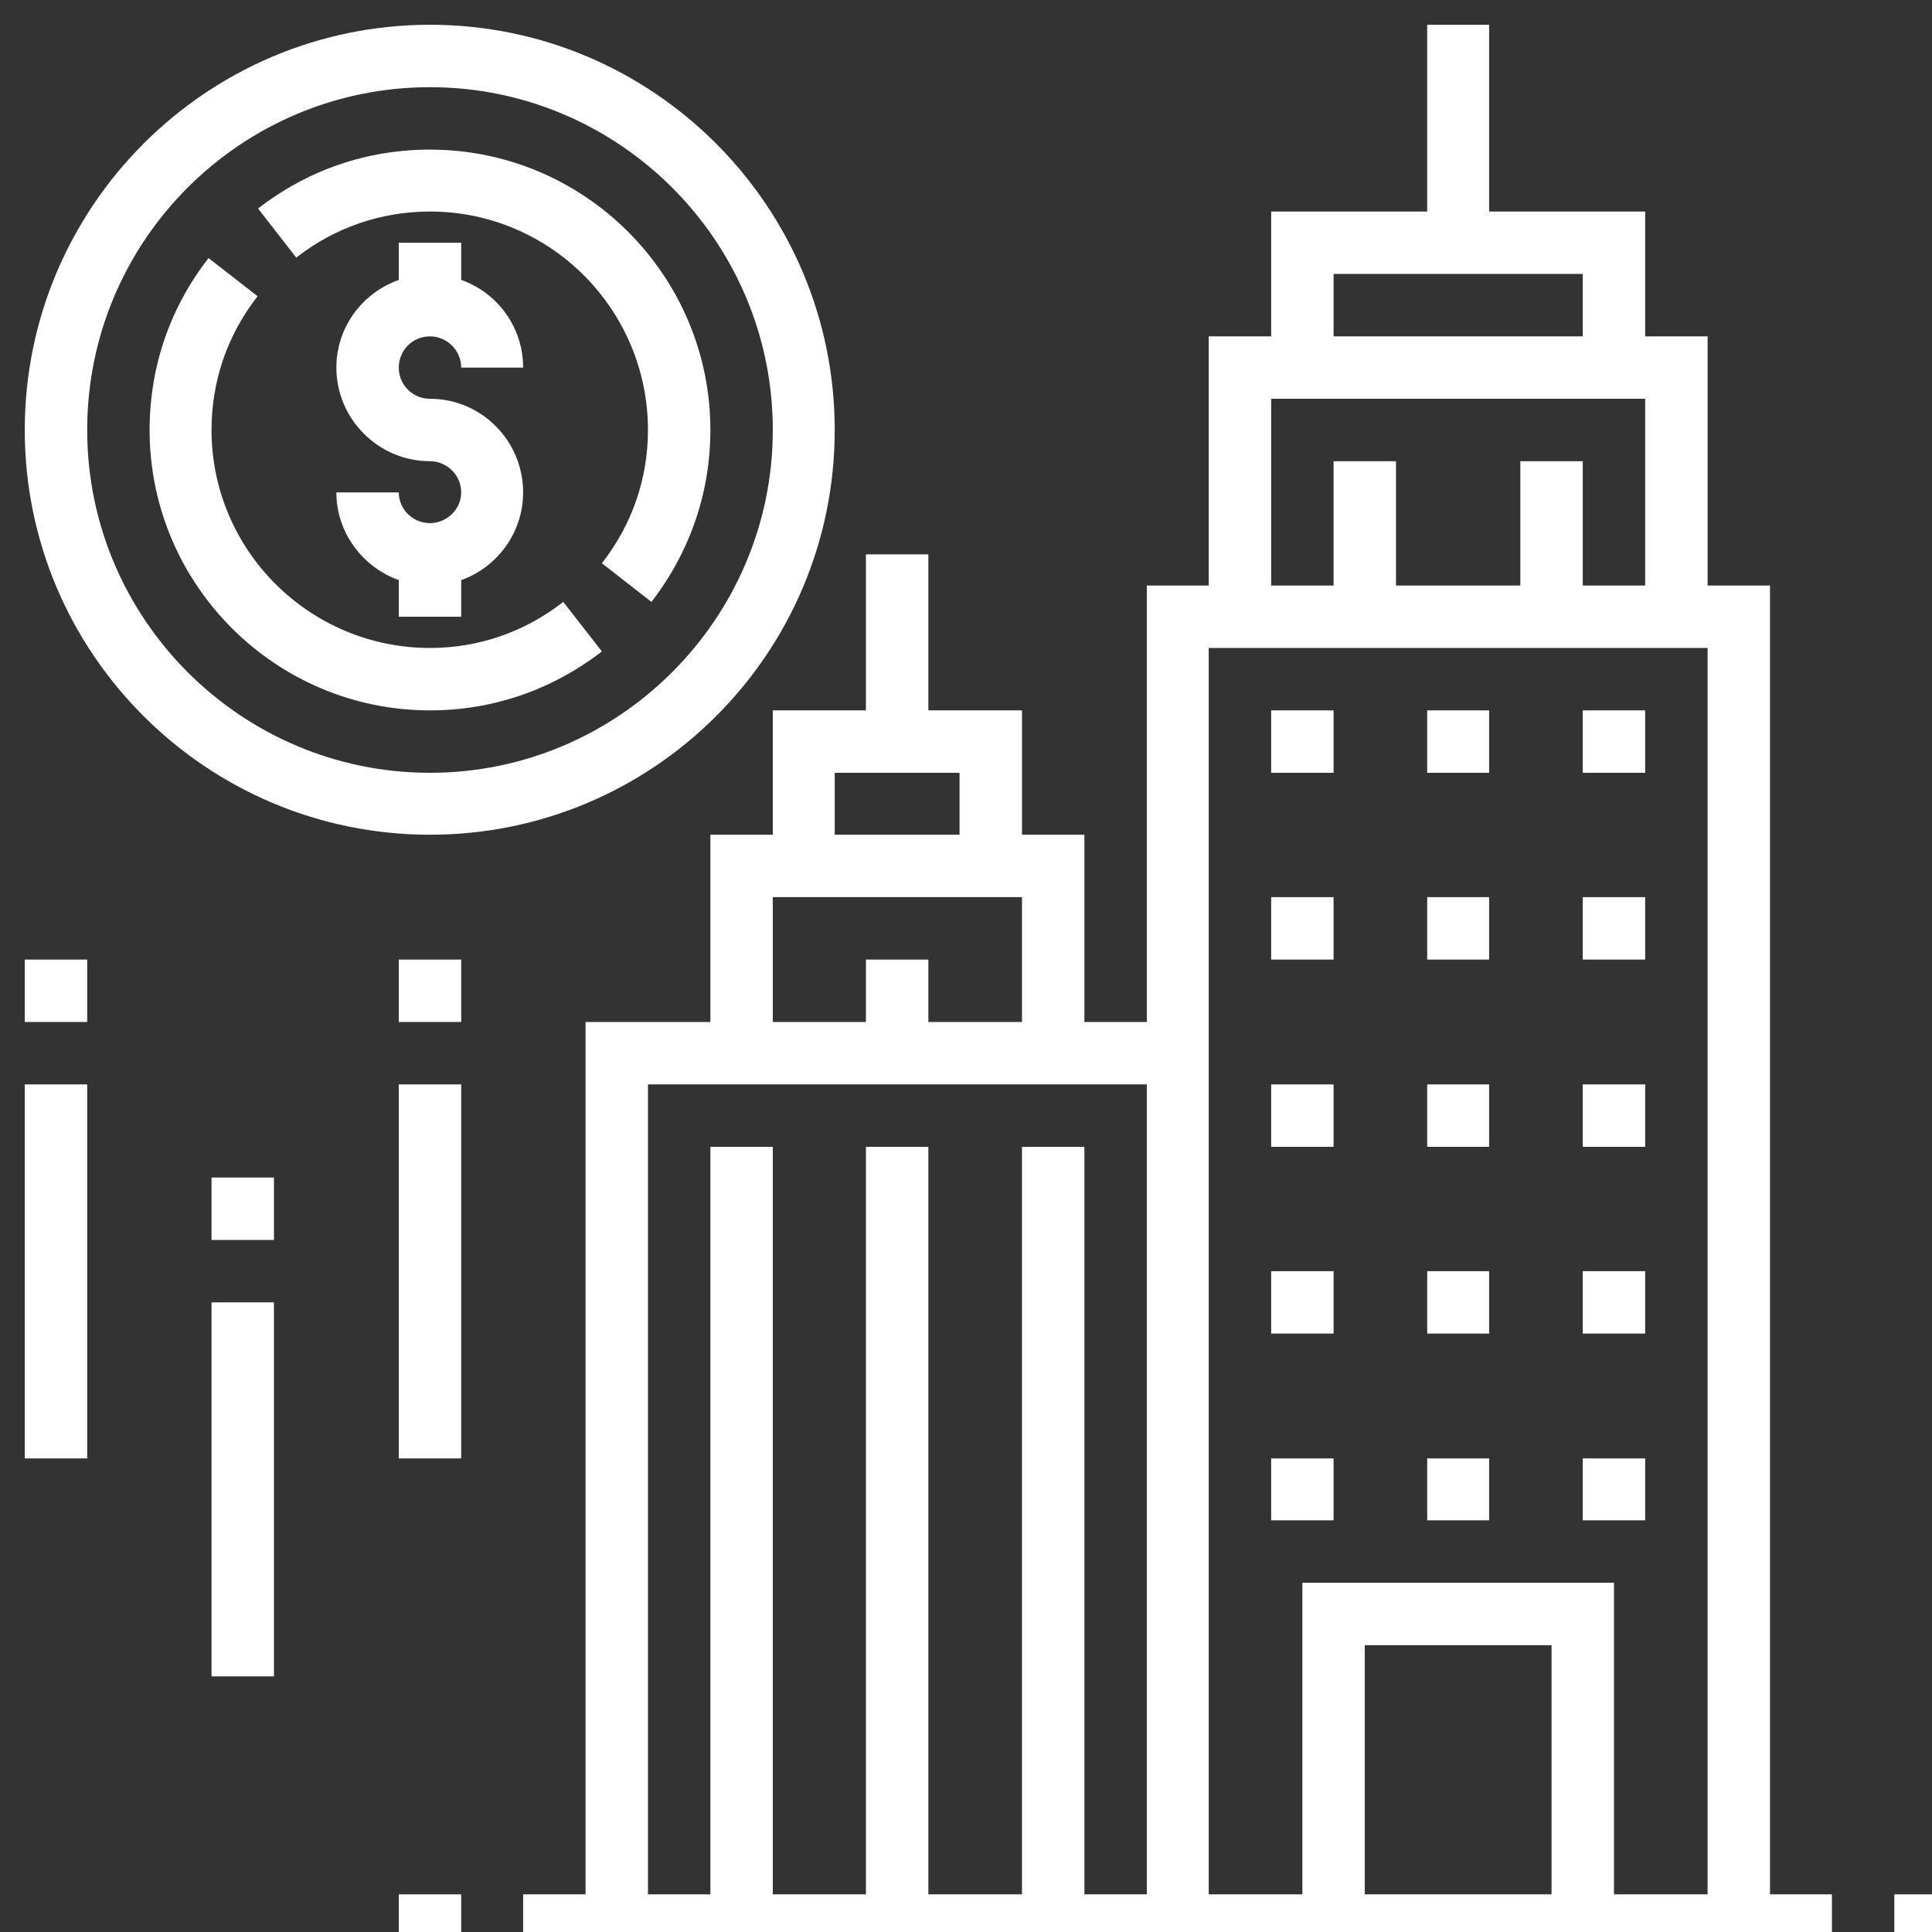
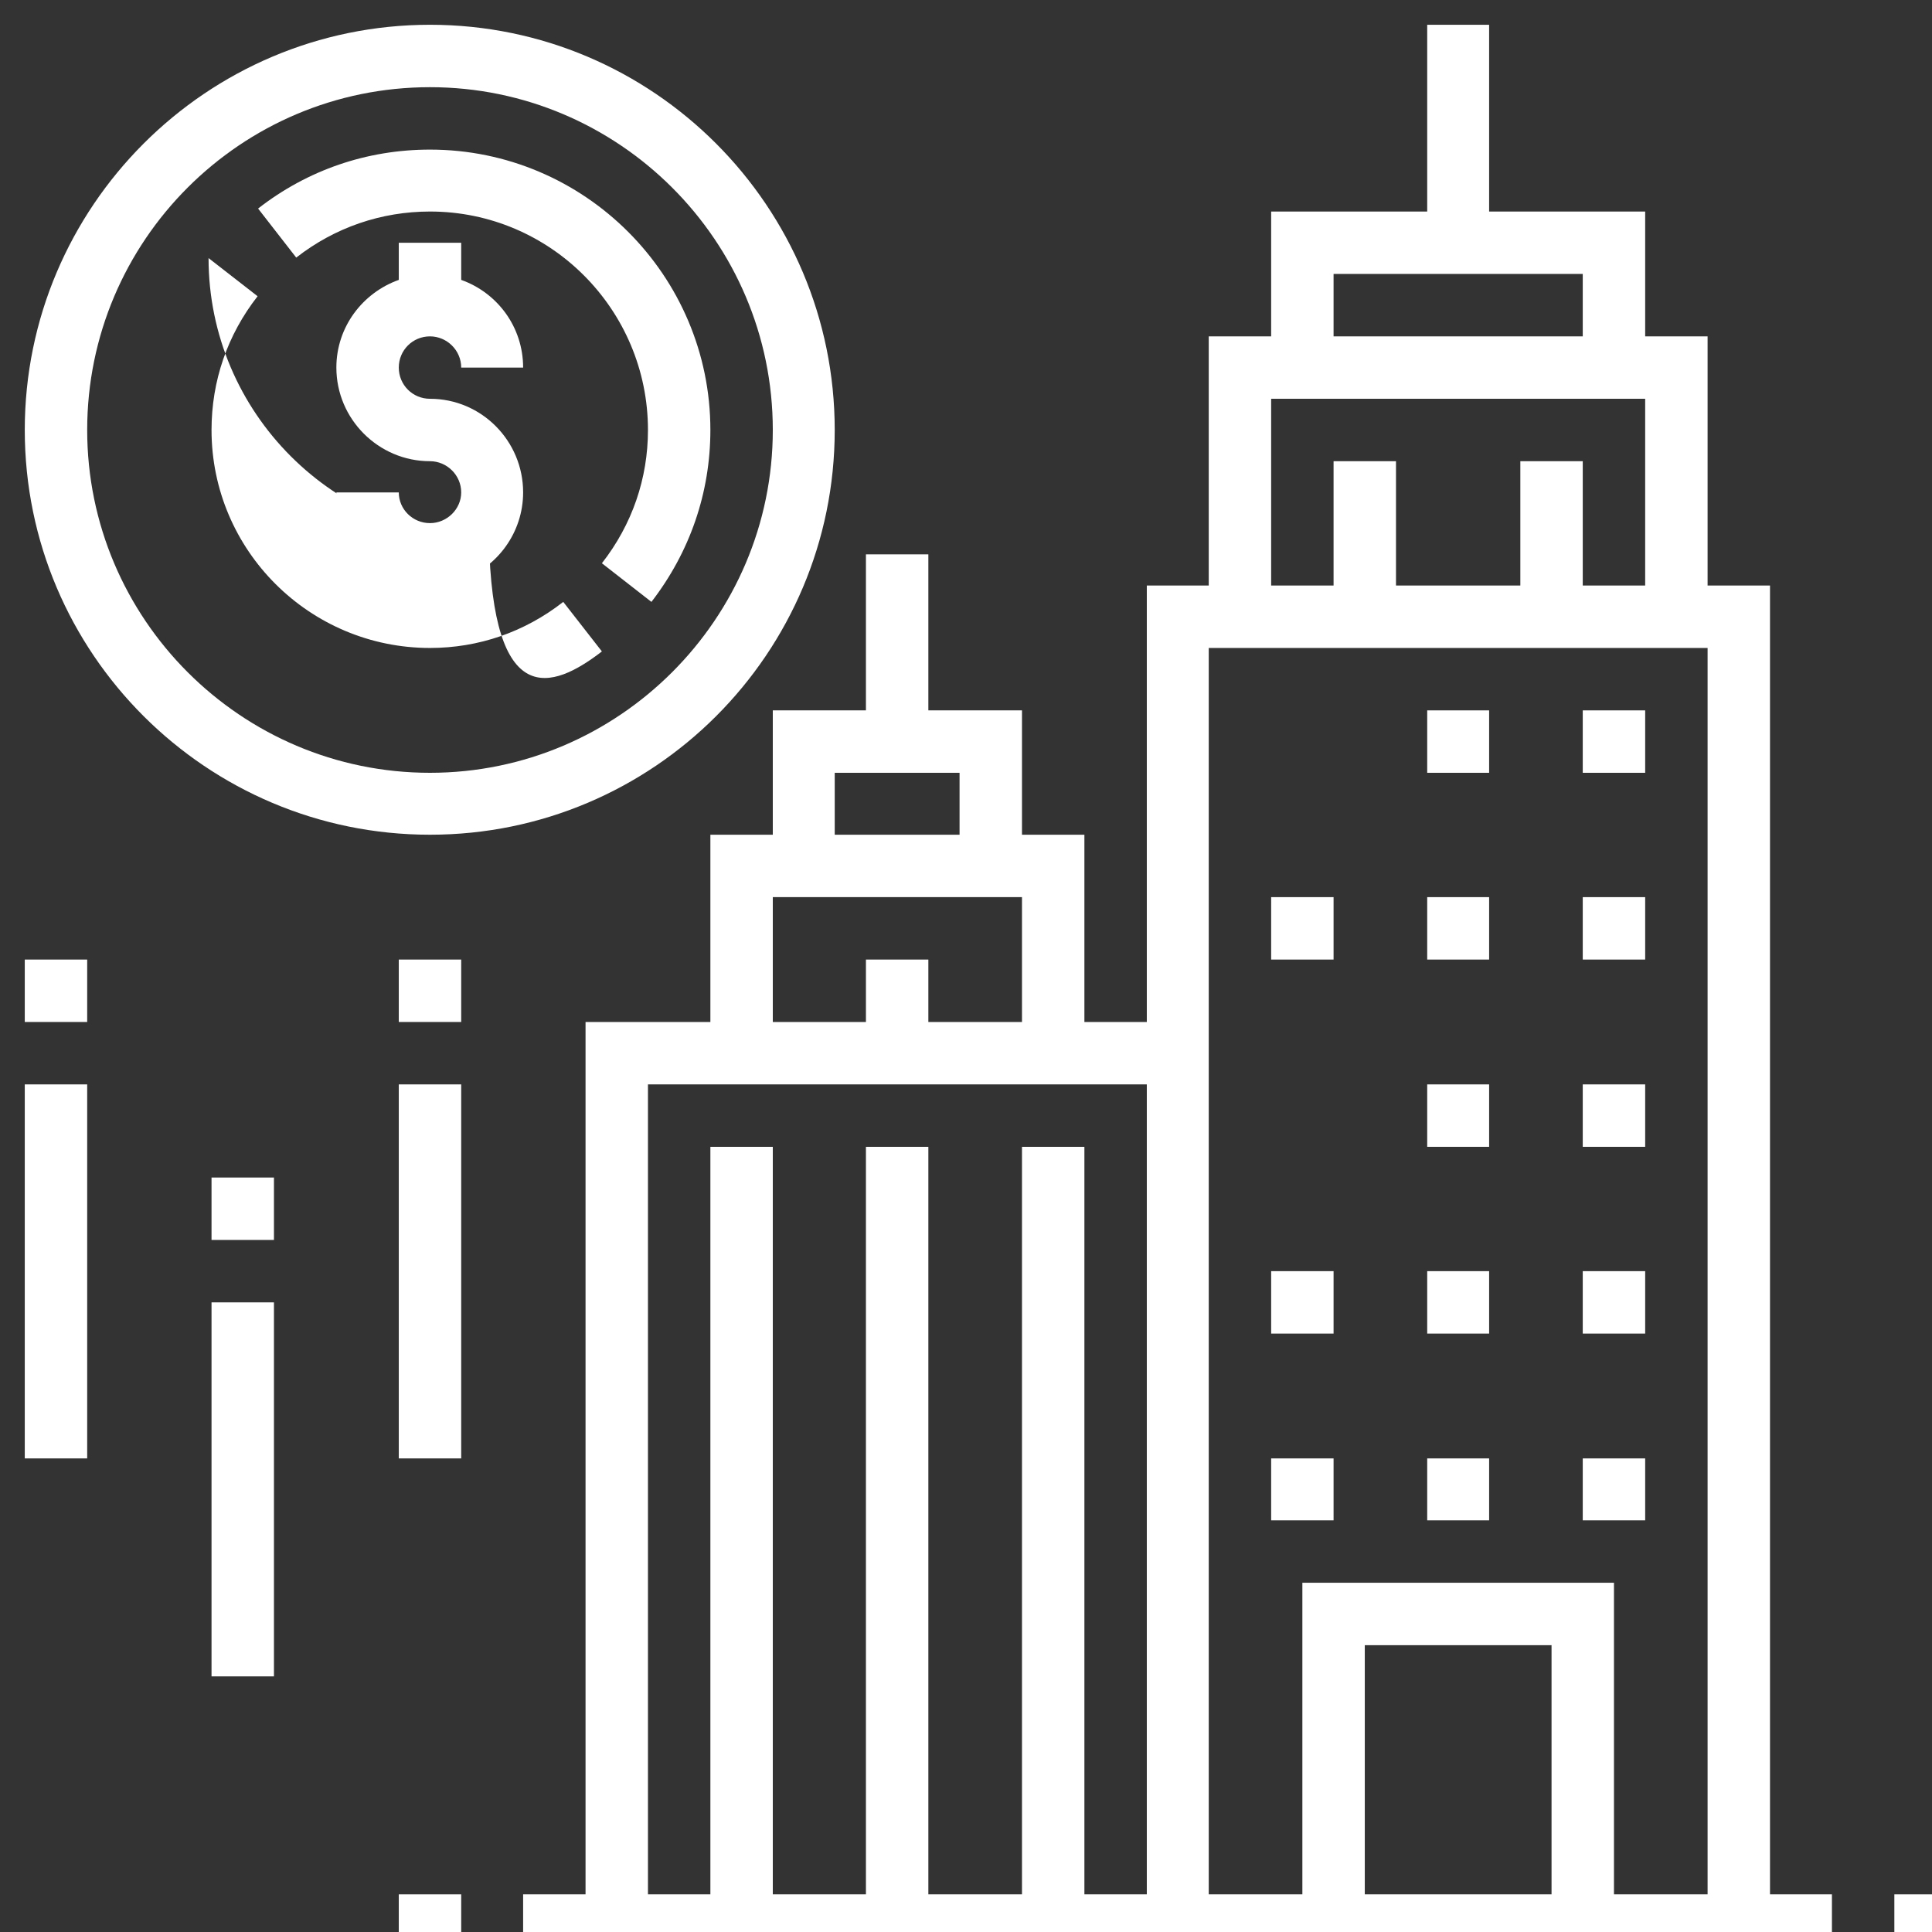
<svg xmlns="http://www.w3.org/2000/svg" version="1.1" id="Layer_x5F_1_x5F_1" x="0px" y="0px" width="39px" height="39px" viewBox="0 0 39 39" enable-background="new 0 0 39 39" xml:space="preserve">
  <rect x="0" y="0" width="39" height="39" fill="#333333" stroke="none" />
  <g>
    <path fill-rule="evenodd" clip-rule="evenodd" fill="#FFFFFF" d="M1.76,8.68c0-3.82,3.1-6.92,6.92-6.92c3.81,0,6.92,3.1,6.92,6.92   c0,3.81-3.11,6.92-6.92,6.92C4.86,15.6,1.76,12.49,1.76,8.68z M16.85,8.68c0-4.51-3.66-8.18-8.17-8.18C4.17,0.5,0.5,4.17,0.5,8.68   c0,4.51,3.67,8.17,8.18,8.17C13.19,16.85,16.85,13.19,16.85,8.68z" />
    <path fill-rule="evenodd" clip-rule="evenodd" fill="#FFFFFF" d="M8.68,6.79c0.34,0,0.63,0.28,0.63,0.63h1.25   c0-0.82-0.52-1.51-1.25-1.77V4.9H8.05v0.75C7.32,5.91,6.79,6.6,6.79,7.42c0,1.04,0.85,1.89,1.89,1.89c0.34,0,0.63,0.28,0.63,0.63   c0,0.34-0.29,0.62-0.63,0.62c-0.35,0-0.63-0.28-0.63-0.62H6.79c0,0.81,0.53,1.51,1.26,1.77v0.74h1.26v-0.74   c0.73-0.26,1.25-0.96,1.25-1.77c0-1.04-0.84-1.89-1.88-1.89c-0.35,0-0.63-0.28-0.63-0.63S8.33,6.79,8.68,6.79z" />
    <path fill-rule="evenodd" clip-rule="evenodd" fill="#FFFFFF" d="M8.68,4.27c2.43,0,4.4,1.98,4.4,4.41c0,0.98-0.32,1.91-0.93,2.69   l1,0.78c0.78-1.01,1.19-2.21,1.19-3.47c0-3.12-2.54-5.66-5.66-5.66c-1.27,0-2.47,0.41-3.47,1.19L5.98,5.2   C6.76,4.59,7.7,4.27,8.68,4.27z" />
-     <path fill-rule="evenodd" clip-rule="evenodd" fill="#FFFFFF" d="M12.15,13.15l-0.78-1c-0.78,0.61-1.71,0.93-2.69,0.93   c-2.43,0-4.41-1.97-4.41-4.4c0-0.99,0.32-1.92,0.93-2.7L4.21,5.21c-0.78,1-1.19,2.2-1.19,3.47c0,3.12,2.54,5.66,5.66,5.66   C9.94,14.34,11.14,13.93,12.15,13.15z" />
+     <path fill-rule="evenodd" clip-rule="evenodd" fill="#FFFFFF" d="M12.15,13.15l-0.78-1c-0.78,0.61-1.71,0.93-2.69,0.93   c-2.43,0-4.41-1.97-4.41-4.4c0-0.99,0.32-1.92,0.93-2.7L4.21,5.21c0,3.12,2.54,5.66,5.66,5.66   C9.94,14.34,11.14,13.93,12.15,13.15z" />
    <path fill-rule="evenodd" clip-rule="evenodd" fill="#FFFFFF" d="M13.08,21.89h10.07v16.35h-1.26V23.15h-1.26v15.09h-1.89V23.15   h-1.26v15.09H15.6V23.15h-1.26v15.09h-1.26V21.89z M15.6,18.11h5.03v2.52h-1.89v-1.26h-1.26v1.26H15.6V18.11z M16.85,15.6h2.52   v1.25h-2.52V15.6z M31.32,38.24h-3.77v-5.03h3.77V38.24z M34.47,13.08v25.16h-1.89v-6.29h-6.29v6.29H24.4V13.08H34.47z M25.66,8.05   h7.55v3.77h-1.26V9.31h-1.26v2.51h-2.51V9.31h-1.26v2.51h-1.26V8.05z M26.92,5.53h5.03v1.26h-5.03V5.53z M35.73,11.82h-1.26V6.79   h-1.26V4.27h-3.15V0.5h-1.25v3.77h-3.15v2.52H24.4v5.03h-1.25v8.81h-1.26v-3.78h-1.26v-2.51h-1.89v-3.15h-1.26v3.15H15.6v2.51   h-1.26v3.78h-2.52v17.61h-1.26v1.26h26.42v-1.26h-1.25V11.82z" />
-     <rect x="25.66" y="14.34" fill="#FFFFFF" width="1.26" height="1.26" />
    <rect x="28.81" y="14.34" fill="#FFFFFF" width="1.25" height="1.26" />
    <rect x="31.95" y="14.34" fill="#FFFFFF" width="1.26" height="1.26" />
    <rect x="25.66" y="18.11" fill="#FFFFFF" width="1.26" height="1.26" />
    <rect x="28.81" y="18.11" fill="#FFFFFF" width="1.25" height="1.26" />
    <rect x="31.95" y="18.11" fill="#FFFFFF" width="1.26" height="1.26" />
-     <rect x="25.66" y="21.89" fill="#FFFFFF" width="1.26" height="1.26" />
    <rect x="28.81" y="21.89" fill="#FFFFFF" width="1.25" height="1.26" />
    <rect x="31.95" y="21.89" fill="#FFFFFF" width="1.26" height="1.26" />
    <rect x="25.66" y="25.66" fill="#FFFFFF" width="1.26" height="1.26" />
    <rect x="28.81" y="25.66" fill="#FFFFFF" width="1.25" height="1.26" />
    <rect x="31.95" y="25.66" fill="#FFFFFF" width="1.26" height="1.26" />
    <rect x="25.66" y="29.44" fill="#FFFFFF" width="1.26" height="1.25" />
    <rect x="28.81" y="29.44" fill="#FFFFFF" width="1.25" height="1.25" />
    <rect x="31.95" y="29.44" fill="#FFFFFF" width="1.26" height="1.25" />
    <rect x="0.5" y="19.37" fill="#FFFFFF" width="1.26" height="1.26" />
    <rect x="0.5" y="21.89" fill="#FFFFFF" width="1.26" height="7.55" />
    <rect x="4.27" y="23.77" fill="#FFFFFF" width="1.26" height="1.26" />
    <rect x="4.27" y="26.29" fill="#FFFFFF" width="1.26" height="7.55" />
    <rect x="8.05" y="19.37" fill="#FFFFFF" width="1.26" height="1.26" />
    <g>
      <g>
        <rect x="8.05" y="21.89" fill="#FFFFFF" width="1.26" height="7.55" />
        <rect x="38.24" y="38.24" fill="#FFFFFF" width="1.26" height="1.26" />
      </g>
    </g>
    <rect x="8.05" y="38.24" fill="#FFFFFF" width="1.26" height="1.26" />
  </g>
</svg>